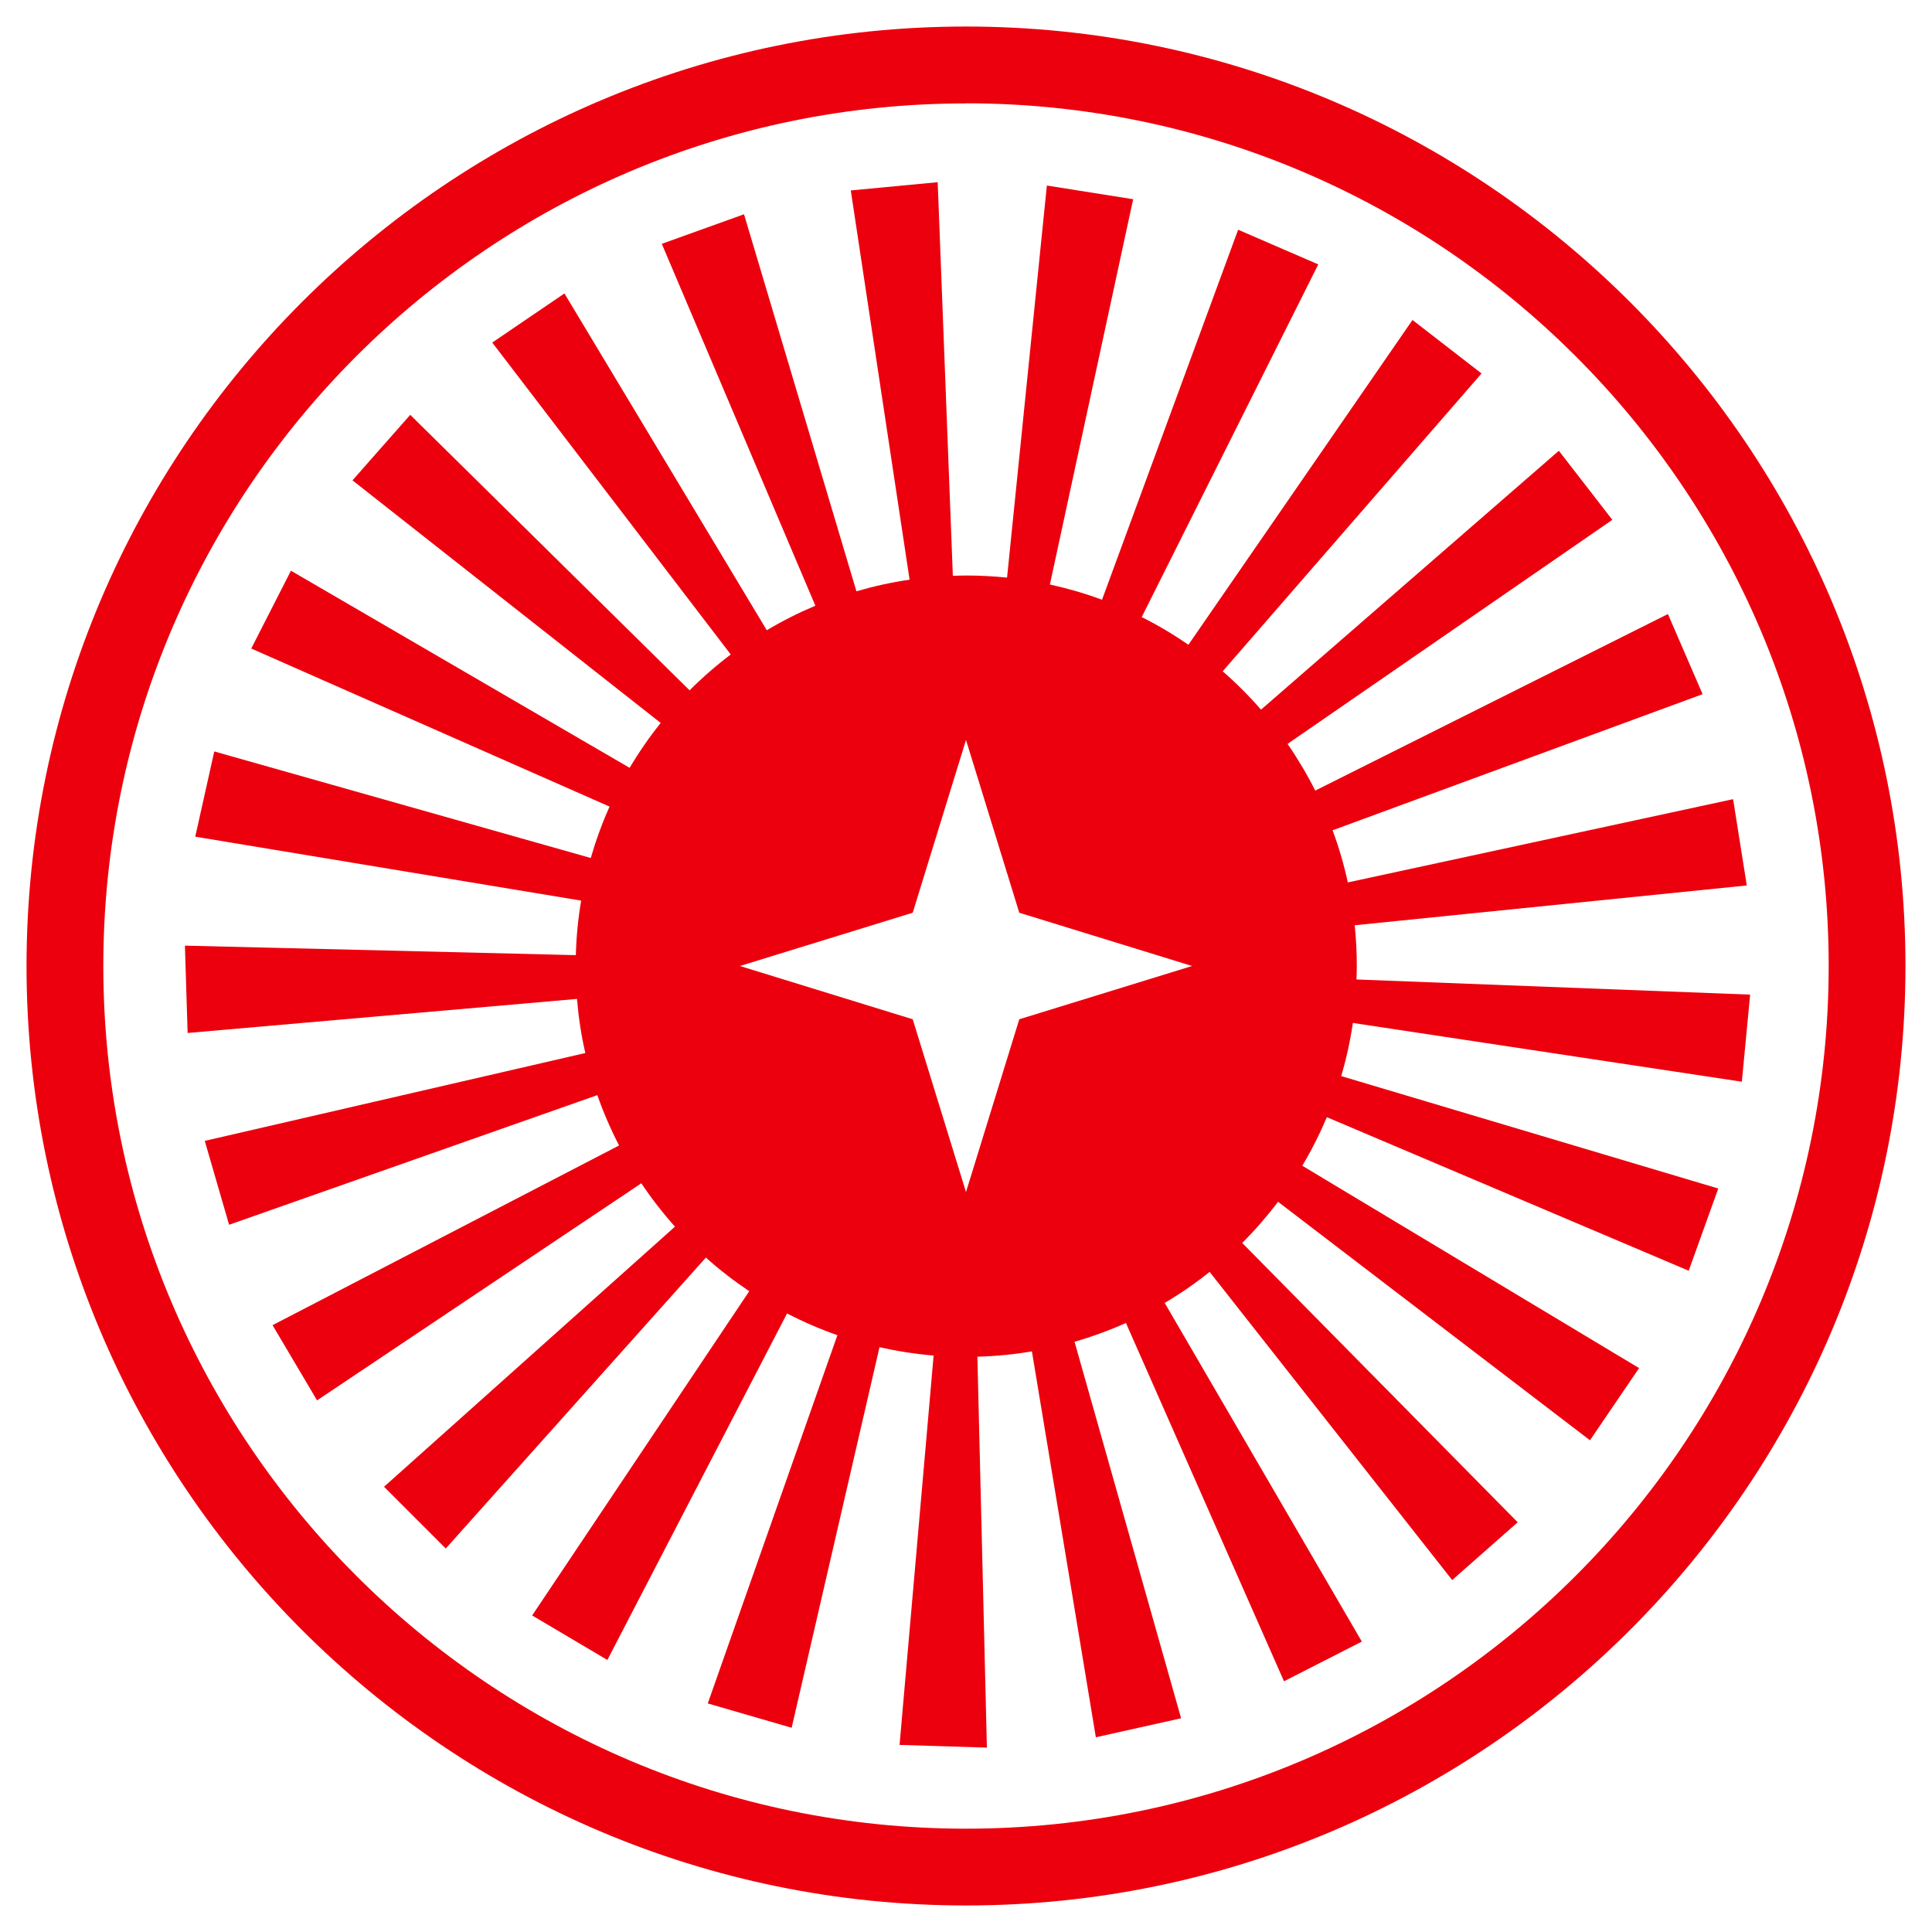
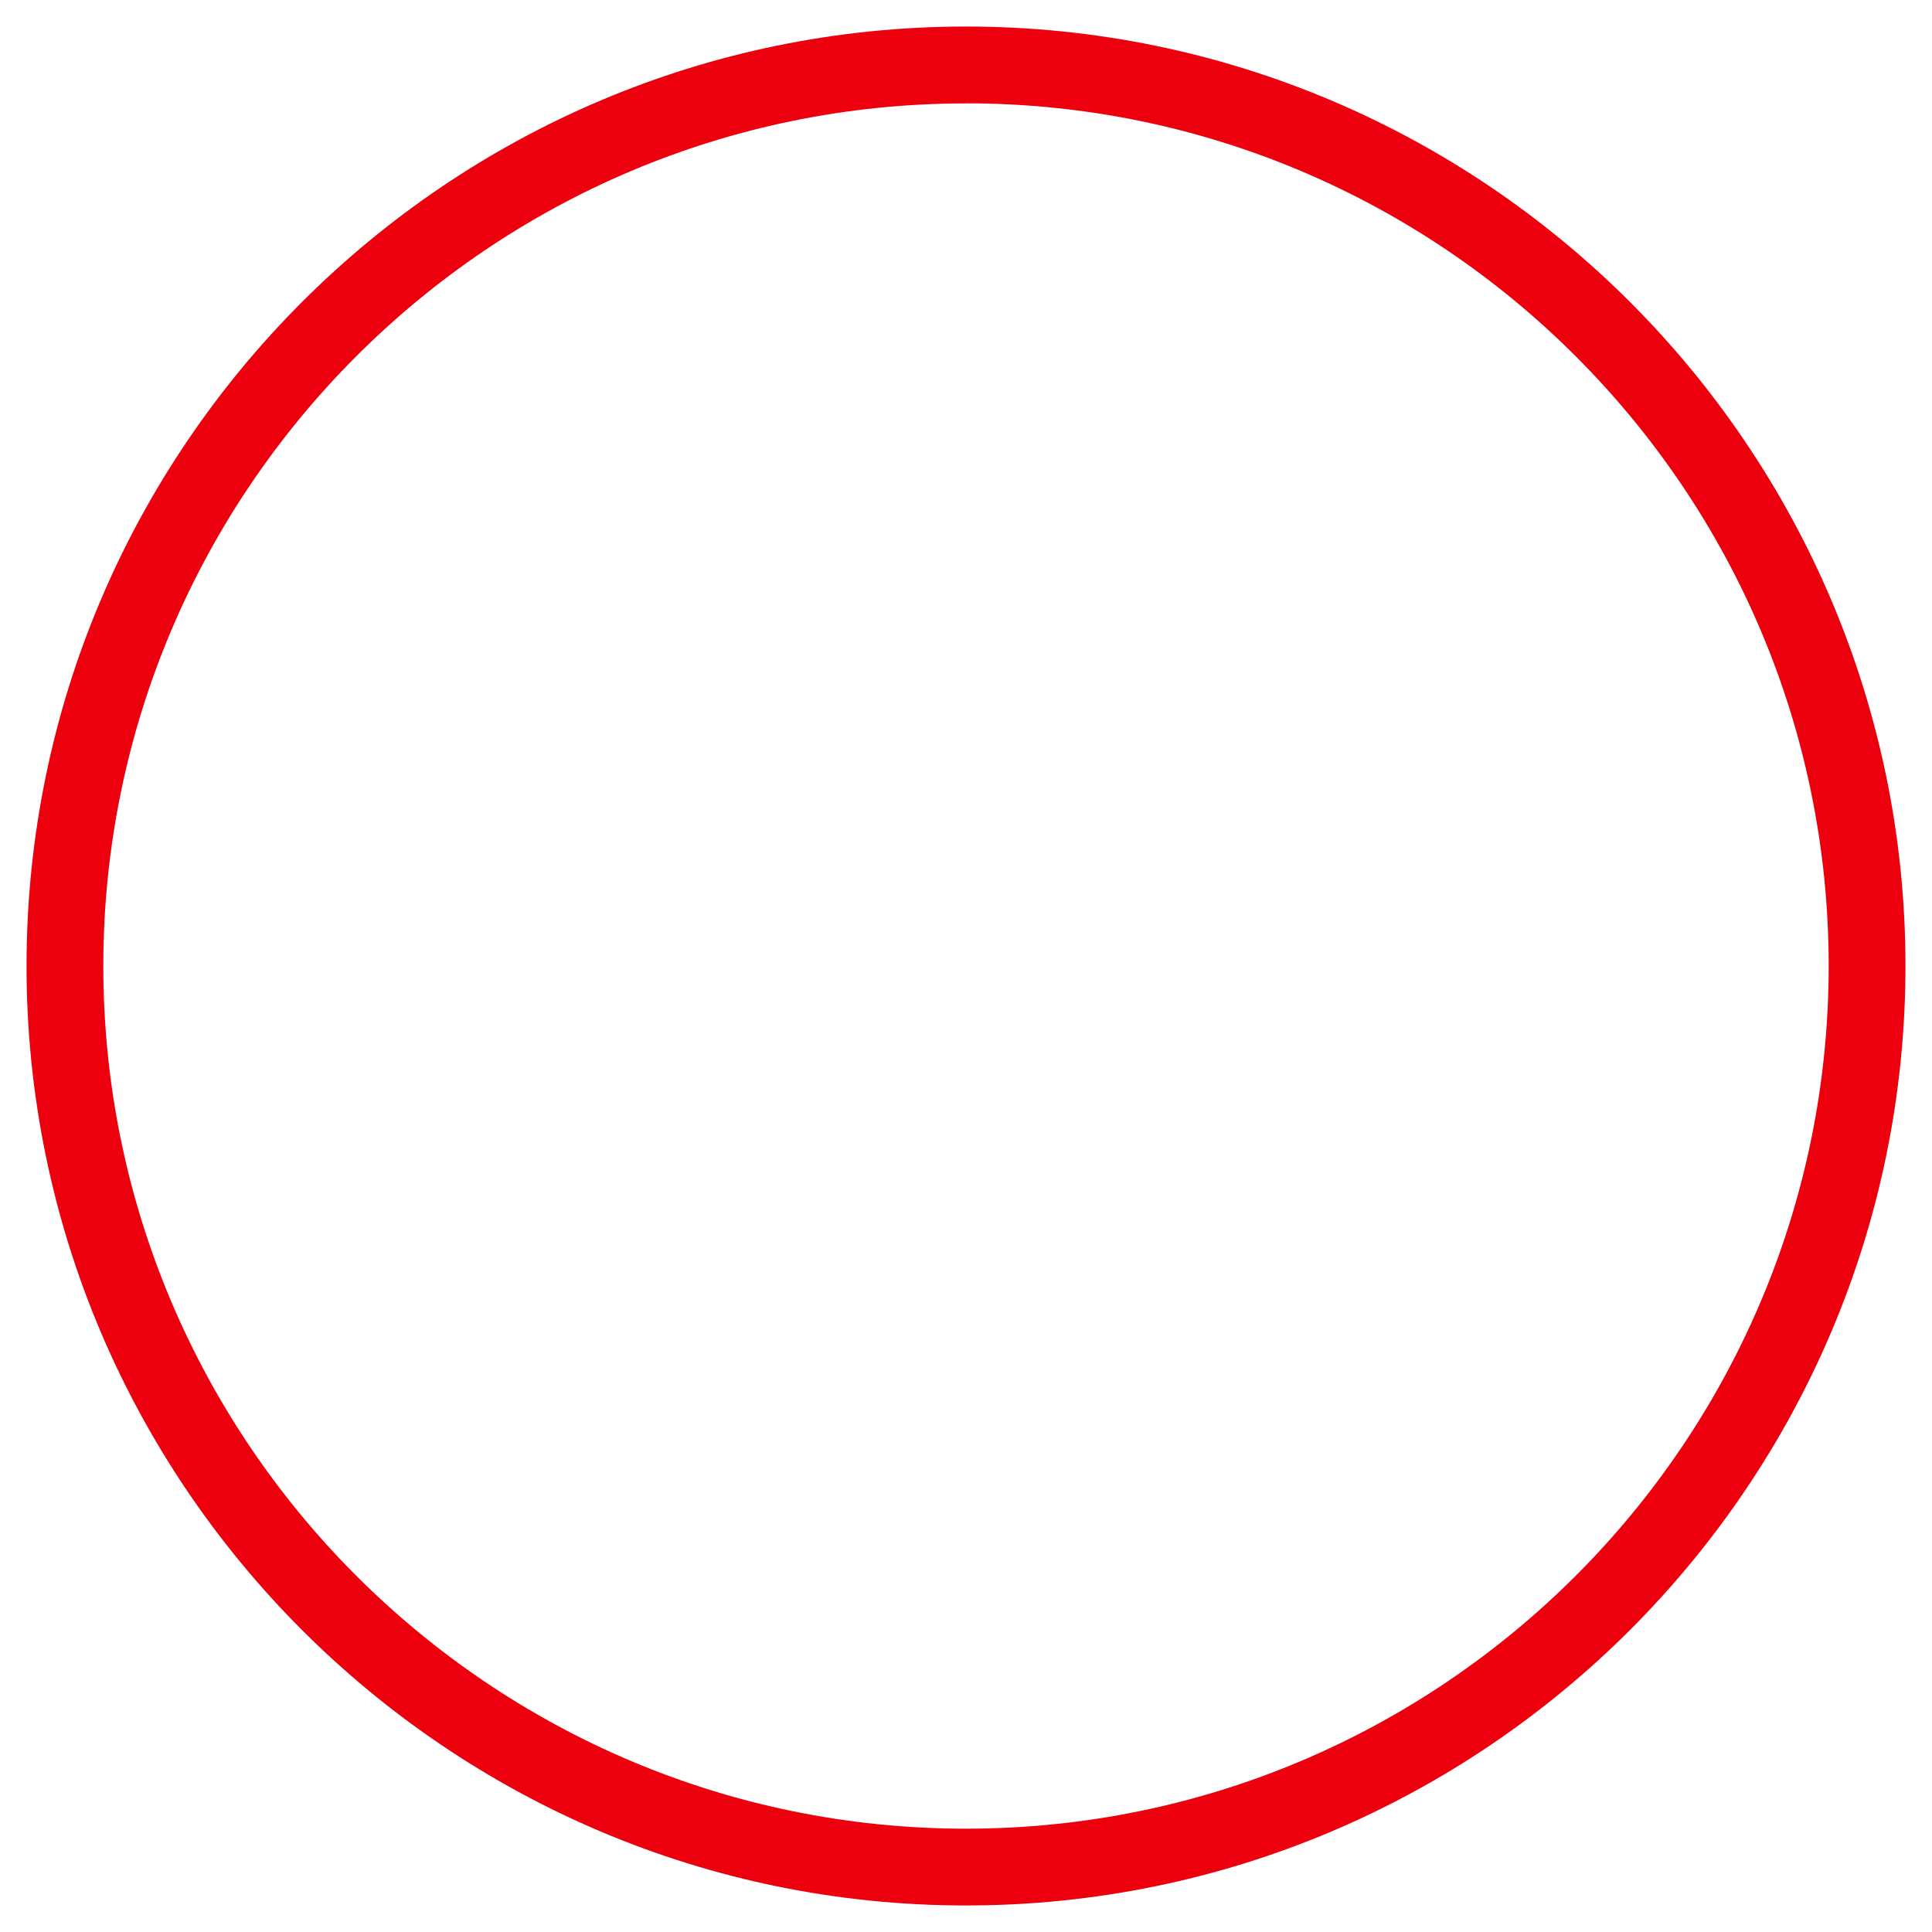
<svg xmlns="http://www.w3.org/2000/svg" id="Layer_1" viewBox="0 0 184.94 184.93">
  <path d="m92.47,182.4c-49.59,0-89.93-40.34-89.93-89.93S42.88,2.54,92.47,2.54s89.93,40.34,89.93,89.93-40.34,89.93-89.93,89.93Zm0-172.5C46.93,9.89,9.89,46.93,9.89,92.47s37.04,82.58,82.58,82.58,82.58-37.04,82.58-82.58S138,9.89,92.47,9.89Z" style="fill:#ec000d;" />
-   <path d="m166.74,103.53l.79-8.32-37.68-1.45c.01-.43.03-.85.03-1.28,0-1.32-.07-2.63-.2-3.91l37.53-3.81-1.31-8.26-36.88,7.97c-.37-1.71-.86-3.38-1.46-4.99l35.42-13.03-3.32-7.67-33.76,16.9c-.78-1.55-1.67-3.05-2.65-4.47l31.09-21.45-5.12-6.61-28.51,24.78c-1.14-1.31-2.36-2.53-3.67-3.67l24.78-28.51-6.61-5.12-21.45,31.09c-1.42-.98-2.91-1.87-4.47-2.65l16.9-33.76-7.67-3.32-13.03,35.42c-1.61-.6-3.28-1.08-4.99-1.46l7.97-36.88-8.26-1.31-3.81,37.53c-1.29-.13-2.59-.2-3.91-.2-.43,0-.86.02-1.28.03l-1.45-37.68-8.32.79,5.63,37.26c-1.74.25-3.44.63-5.09,1.11l-10.76-36.09-7.87,2.83,14.7,34.64c-1.61.68-3.17,1.46-4.65,2.35l-19.37-32.24-6.91,4.7,22.83,29.86c-1.39,1.05-2.71,2.2-3.94,3.43l-26.74-26.37-5.53,6.27,29.5,23.22c-1.08,1.36-2.08,2.8-2.97,4.3l-32.42-18.87-3.8,7.45,34.3,15.13c-.71,1.58-1.31,3.23-1.8,4.92l-36.04-10.2-1.82,8.16,36.94,6.12c-.29,1.7-.46,3.44-.51,5.22l-37.42-.91.26,8.36,37.27-3.26c.15,1.77.41,3.5.8,5.18l-36.43,8.41,2.33,8.03,35.25-12.41c.58,1.66,1.28,3.27,2.08,4.82l-33.17,17.2,4.26,7.2,31.04-20.78c.98,1.46,2.05,2.84,3.22,4.15l-27.85,24.9,5.91,5.91,24.9-27.85c1.3,1.17,2.69,2.24,4.15,3.22l-20.78,31.04,7.2,4.26,17.2-33.17c1.55.8,3.16,1.5,4.82,2.08l-12.41,35.25,8.03,2.33,8.41-36.43c1.69.38,3.42.65,5.18.8l-3.26,37.27,8.36.26-.91-37.42c1.77-.05,3.51-.22,5.22-.51l6.12,36.94,8.16-1.82-10.2-36.04c1.69-.49,3.33-1.09,4.92-1.8l15.13,34.3,7.45-3.8-18.87-32.42c1.51-.89,2.94-1.88,4.3-2.97l23.22,29.5,6.27-5.53-26.37-26.74c1.23-1.23,2.38-2.55,3.43-3.94l29.86,22.83,4.7-6.91-32.24-19.37c.89-1.49,1.67-3.04,2.35-4.65l34.64,14.7,2.83-7.87-36.09-10.76c.48-1.65.86-3.35,1.11-5.09l37.26,5.63Zm-69.17-5.96l-5.1,16.54-5.1-16.54-16.54-5.1,16.54-5.1,5.1-16.54,5.1,16.54,16.54,5.1-16.54,5.1Z" style="fill:#ec000d;" />
</svg>